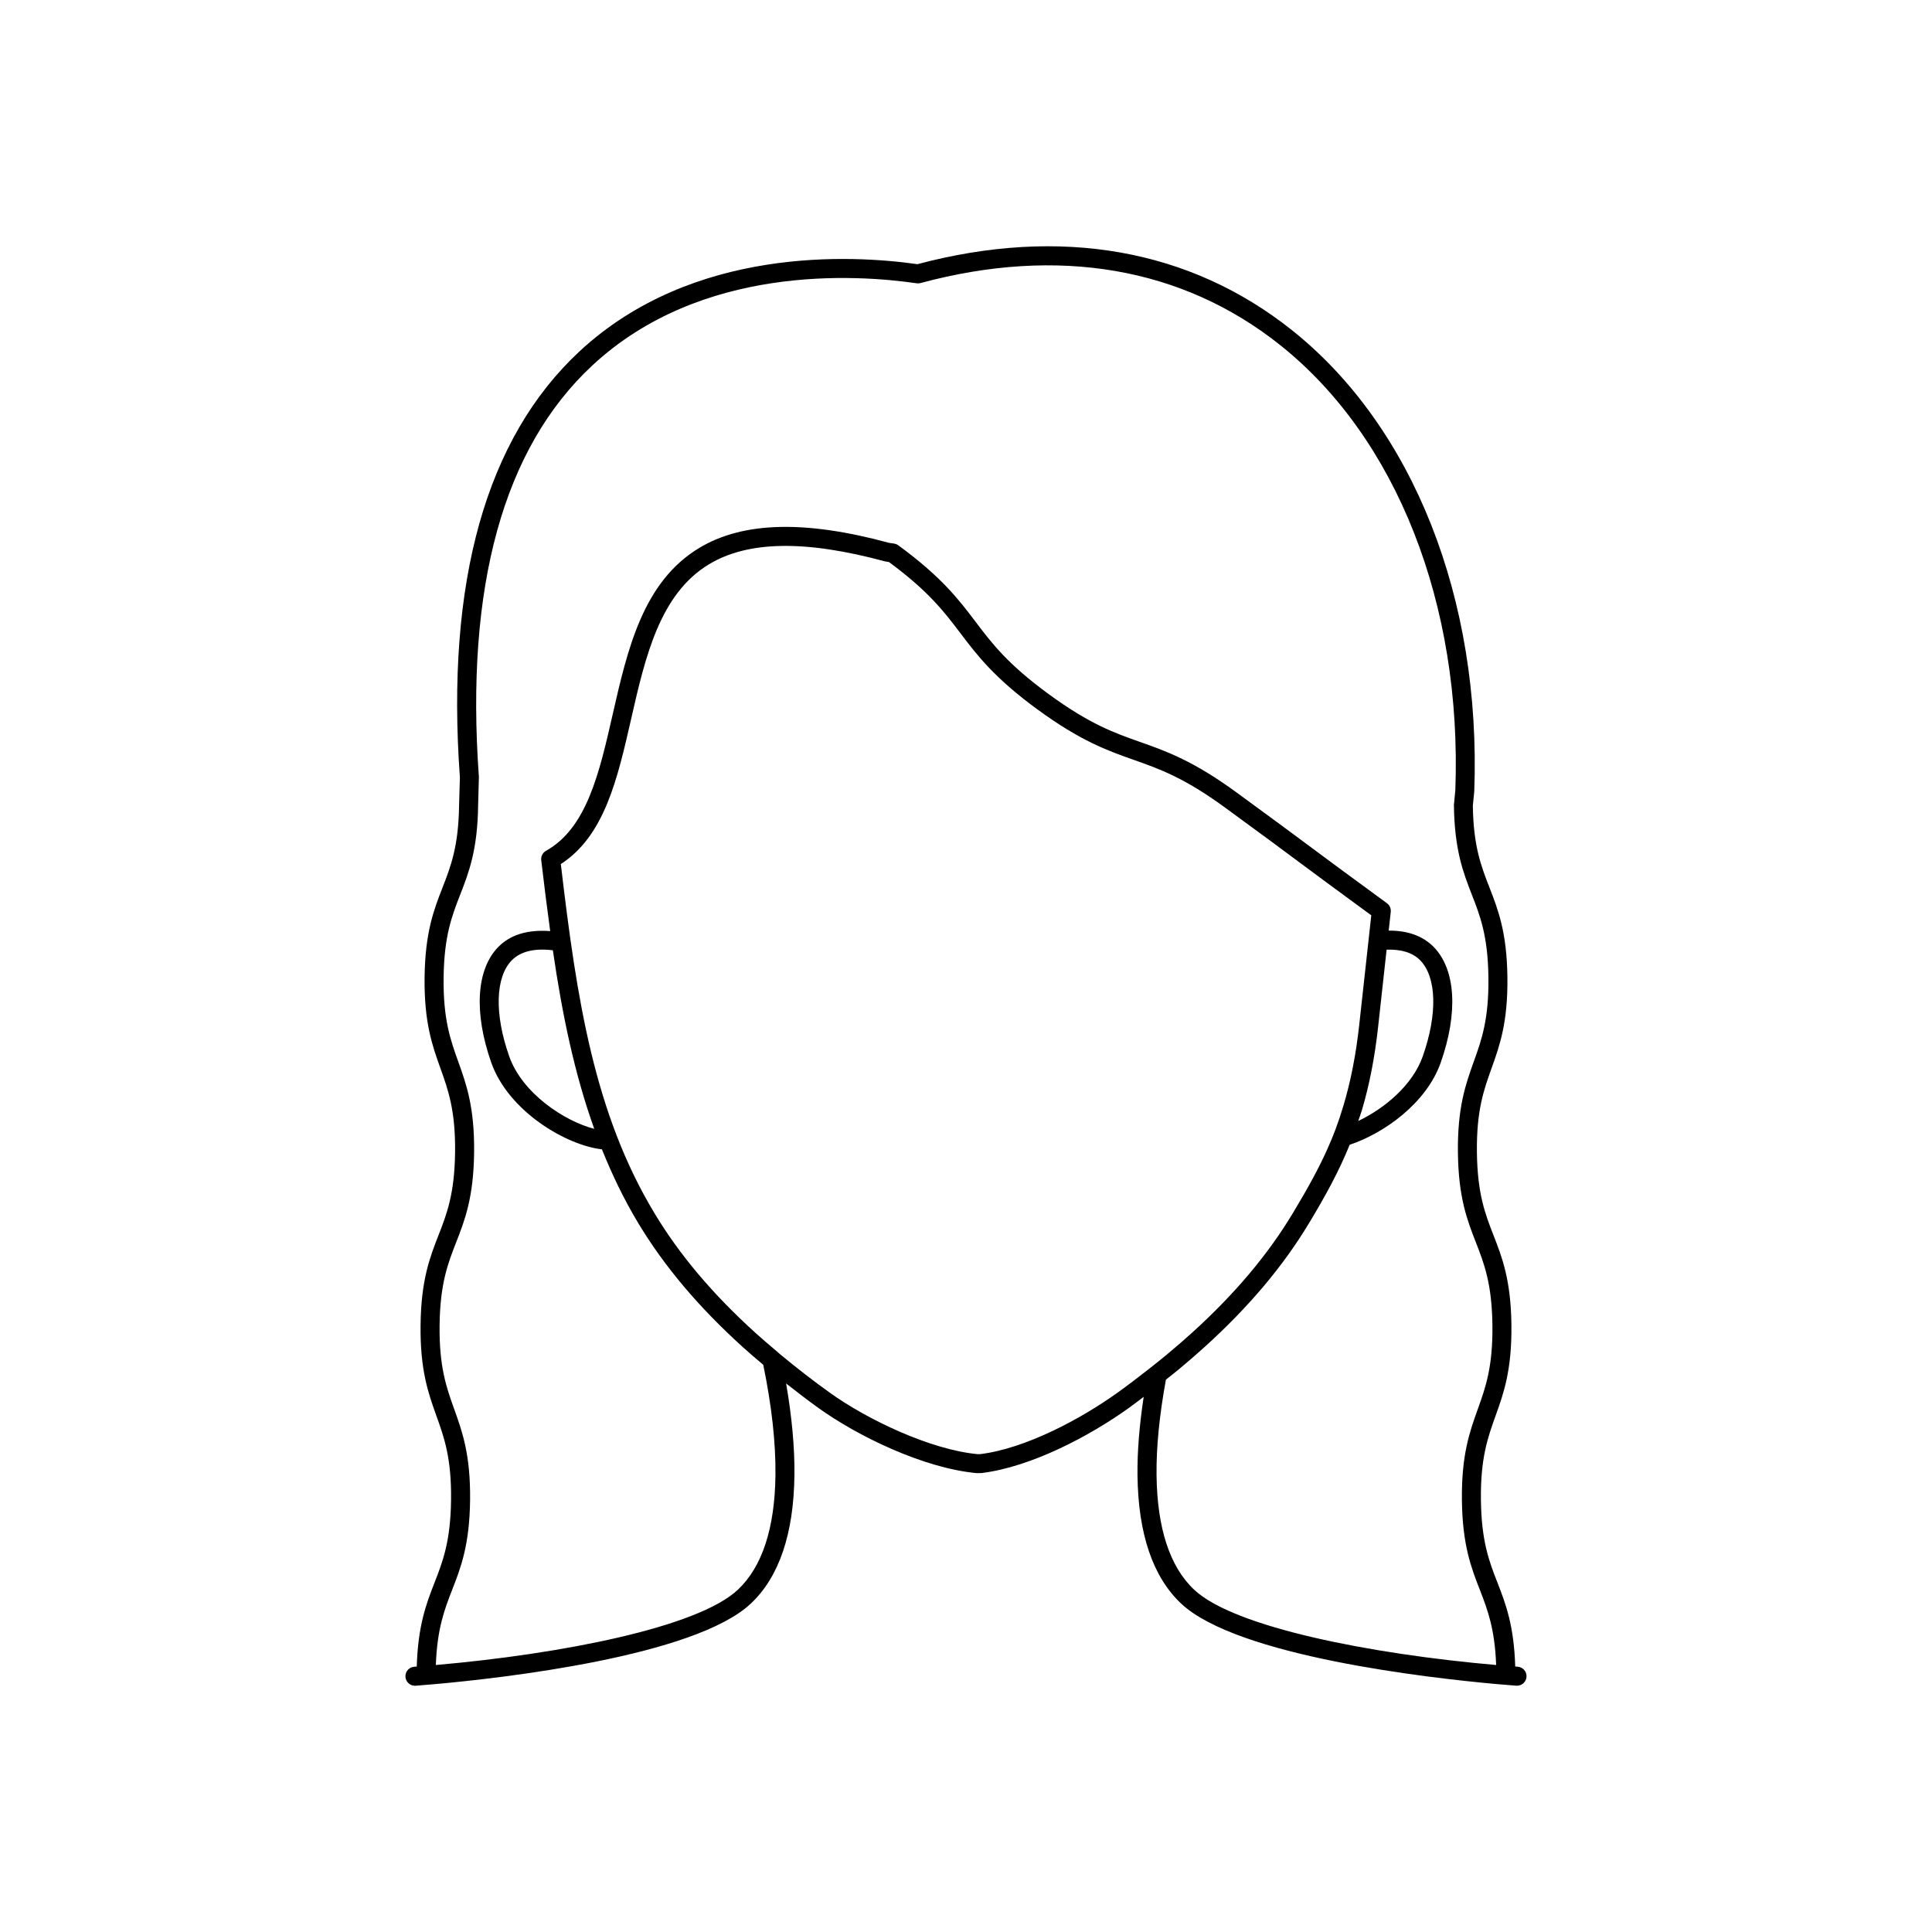
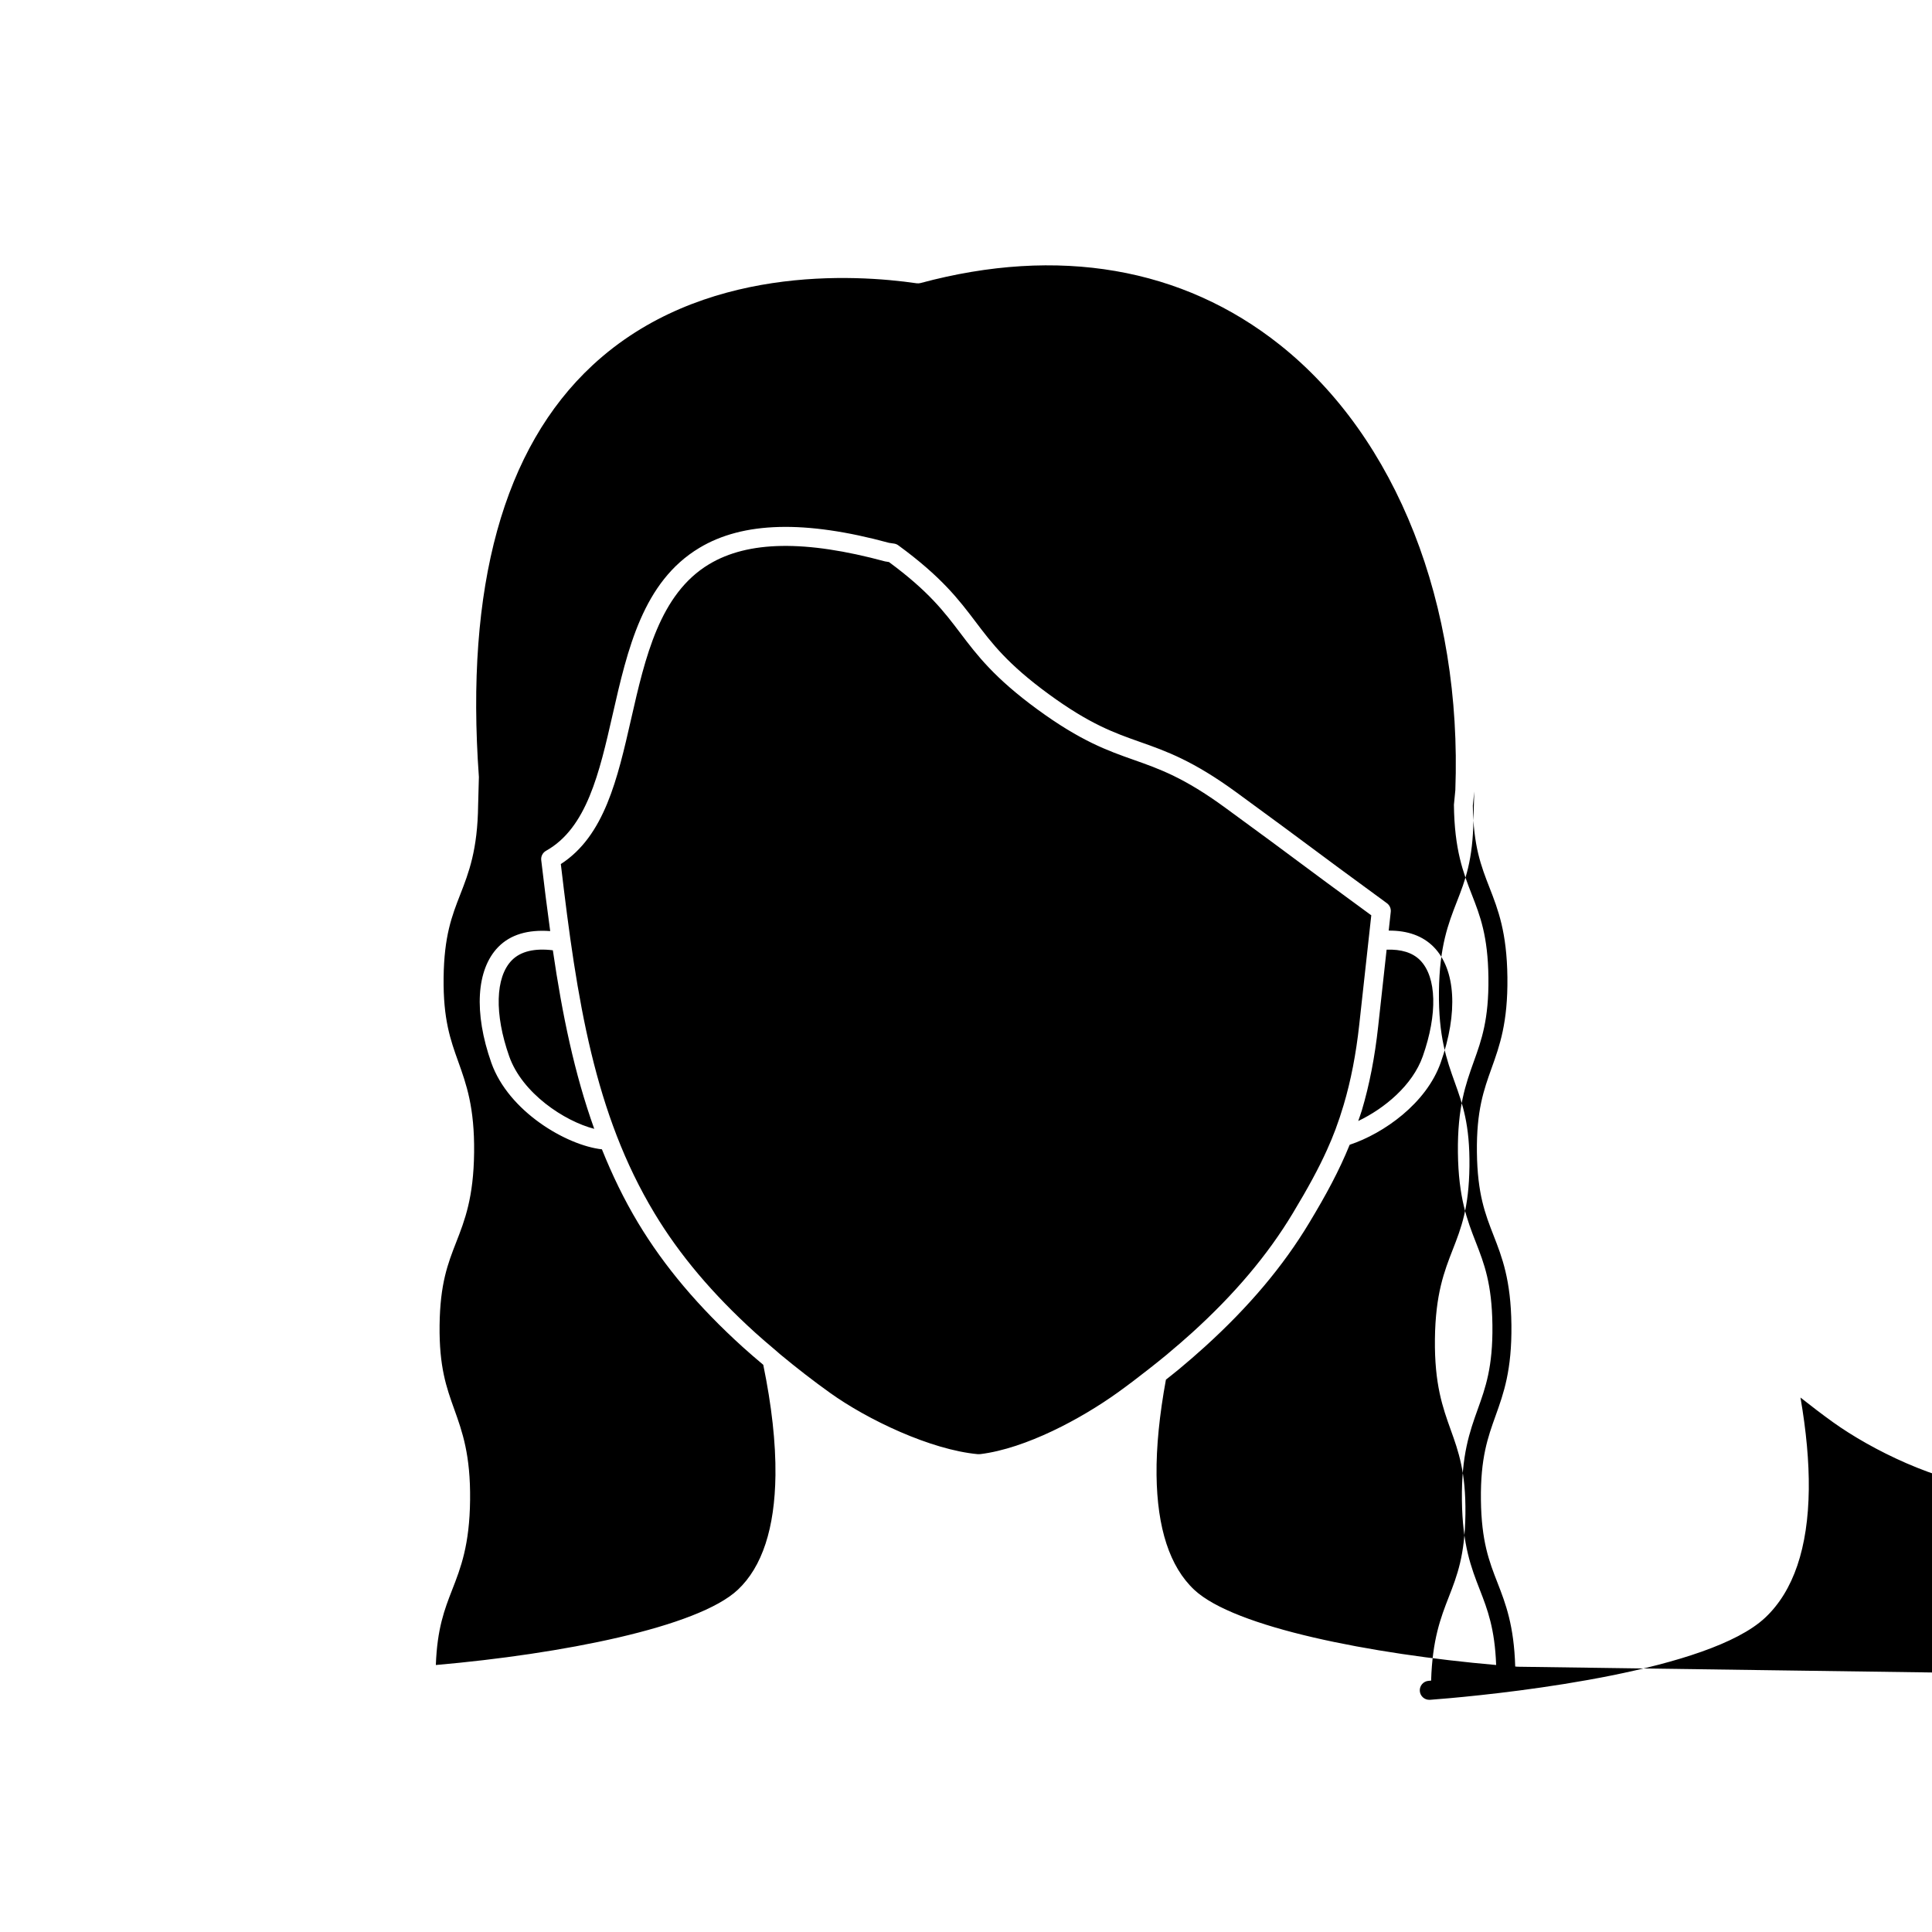
<svg xmlns="http://www.w3.org/2000/svg" fill="#000000" width="800px" height="800px" version="1.1" viewBox="144 144 512 512">
-   <path d="m546.22 585.7c-0.223-0.016-0.449-0.039-0.672-0.055-0.324-10.875-2.531-16.648-4.688-22.18-2.199-5.637-4.277-10.961-4.402-22.012-0.129-11.059 1.824-16.508 3.891-22.273 2.129-5.934 4.328-12.07 4.191-24.039-0.137-11.969-2.481-17.973-4.746-23.777-2.195-5.633-4.269-10.957-4.398-22.008-0.129-11.066 1.824-16.512 3.891-22.281 2.129-5.938 4.328-12.074 4.191-24.051-0.137-11.977-2.481-17.984-4.742-23.793-2.199-5.637-4.277-10.961-4.418-21.742l0.375-3.742c1.883-50.961-16.184-96.668-48.328-122.26-27.027-21.516-61.332-27.551-99.242-17.477-17.301-2.457-59.496-4.828-89.566 23.125-24.773 23.027-35.43 61.094-31.68 112.88l-0.211 7.199c-0.129 11.062-2.203 16.387-4.402 22.023-2.266 5.809-4.609 11.816-4.746 23.793-0.137 11.977 2.062 18.109 4.188 24.051 2.07 5.769 4.023 11.219 3.894 22.281-0.129 11.051-2.203 16.375-4.402 22.008-2.266 5.805-4.609 11.809-4.746 23.777s2.062 18.105 4.188 24.039c2.07 5.766 4.023 11.211 3.894 22.273-0.129 11.051-2.203 16.375-4.402 22.012-2.16 5.531-4.363 11.305-4.688 22.18-0.223 0.016-0.445 0.039-0.668 0.055-1.387 0.102-2.43 1.312-2.328 2.699 0.098 1.324 1.203 2.332 2.508 2.332 0.062 0 0.125 0 0.188-0.004 0.082-0.008 0.215-0.016 0.312-0.023 0.992-0.074 2.703-0.211 5.027-0.418 17.57-1.582 68.578-7.305 83.492-21.328 7.488-7.039 11.375-18.48 11.555-34.004 0.086-7.312-0.676-15.488-2.203-24.328 2.863 2.262 5.719 4.449 8.617 6.531 10.277 7.375 27.695 15.91 41.906 17.234l1.242-0.02c13.348-1.633 28.895-9.965 39-17.215 1.344-0.965 2.668-1.98 3.996-2.981-1.133 7.473-1.715 14.457-1.641 20.773 0.176 15.523 4.07 26.961 11.559 34.004 14.918 14.023 65.922 19.746 83.492 21.328 2.324 0.211 4.035 0.344 5.027 0.418 0.098 0.008 0.23 0.016 0.312 0.023 0.062 0.004 0.129 0.004 0.191 0.004 1.305 0 2.41-1.008 2.508-2.332 0.109-1.383-0.93-2.594-2.316-2.699zm-106.06-72.633c-9.594 6.887-24.266 14.789-36.363 16.289l-0.699 0.012c-12.461-1.168-29.152-9.082-39.207-16.301-4.387-3.148-8.652-6.445-13.039-10.082-0.035-0.031-0.066-0.059-0.105-0.09-0.543-0.449-1.035-0.906-1.57-1.359-1.688-1.43-3.375-2.859-4.965-4.301-11.359-10.293-20.113-20.664-26.766-31.715-15.895-26.383-20.57-56.293-24.82-92.535 11.574-7.473 15.012-22.559 18.641-38.488 3.711-16.277 7.543-33.105 20.664-40.98 10.328-6.199 25.496-6.453 46.625-0.738l1.023 0.164c10.535 7.769 14.617 13.156 18.934 18.852 4.41 5.82 8.965 11.836 20.461 20.238 11.504 8.402 18.621 10.918 25.512 13.348 6.844 2.418 13.309 4.699 24.211 12.668 11.188 8.176 15.559 11.422 19.922 14.676 4.223 3.141 8.438 6.277 18.785 13.84l-0.516 4.695-0.434 3.945-2.238 20.344c-0.859 7.844-2.215 14.801-4.133 21.27-0.664 2.246-1.371 4.367-2.156 6.469-0.672 1.801-1.426 3.598-2.25 5.426-2.203 4.898-5.031 10.102-9.078 16.816-6.641 11.035-15.379 21.398-26.719 31.68-2.004 1.812-4.094 3.617-6.246 5.414-0.137 0.113-0.258 0.23-0.395 0.344-1.633 1.355-3.246 2.621-4.859 3.894-2.727 2.141-5.453 4.223-8.219 6.207zm-138.68-69.914c-7.902-2.031-19.074-9.406-22.535-19.215-3.949-11.219-3.688-20.965 0.68-25.441 2.344-2.391 6.047-3.254 10.887-2.664 2.488 17.055 5.727 32.703 10.969 47.32zm207.74-27.059 2.246-20.422c3.875-0.133 6.887 0.77 8.902 2.82 4.367 4.473 4.629 14.223 0.68 25.441-2.719 7.707-10.188 13.848-17.105 17.145 0.312-0.957 0.672-1.84 0.965-2.836 2.004-6.758 3.418-14 4.312-22.148zm-48.75 149.2c-6.453-6.066-9.809-16.289-9.973-30.391-0.086-7.508 0.785-16.023 2.484-25.277 1.156-0.926 2.305-1.816 3.473-2.785 2.356-1.957 4.629-3.926 6.809-5.902 11.711-10.617 20.754-21.348 27.656-32.812 4.512-7.484 7.957-13.84 10.758-20.75 9.086-3.023 20.332-11.004 24.125-21.762 4.664-13.234 3.981-24.688-1.836-30.641-2.914-2.969-6.957-4.391-11.945-4.352l0.543-4.957c0.098-0.895-0.289-1.777-1.02-2.309-11.188-8.176-15.559-11.426-19.922-14.676-4.379-3.254-8.754-6.508-19.961-14.699-11.504-8.402-18.621-10.918-25.512-13.348-6.844-2.418-13.309-4.699-24.211-12.668-10.898-7.965-15.039-13.426-19.418-19.211-4.41-5.82-8.965-11.836-20.461-20.238-0.32-0.234-0.695-0.391-1.09-0.453l-1.363-0.203c-22.266-6.051-38.715-5.613-50.273 1.336-14.961 8.984-19.035 26.875-22.98 44.184-3.523 15.457-6.852 30.059-17.648 36.09-0.891 0.496-1.391 1.48-1.273 2.488 0.754 6.481 1.543 12.691 2.375 18.793-5.852-0.441-10.527 0.898-13.777 4.223-5.809 5.949-6.496 17.402-1.836 30.637 4.566 12.957 19.953 21.93 29.32 22.973 2.695 6.703 5.812 13.219 9.617 19.539 6.906 11.477 15.969 22.223 27.695 32.848 1.742 1.582 3.586 3.148 5.445 4.715 2.227 10.809 3.328 20.652 3.231 29.219-0.164 14.102-3.516 24.324-9.965 30.391-10.629 9.996-46.887 17.055-80.035 19.949 0.352-9.633 2.277-14.68 4.328-19.938 2.266-5.809 4.609-11.812 4.746-23.785 0.137-11.965-2.062-18.102-4.188-24.035-2.07-5.766-4.023-11.219-3.894-22.277 0.129-11.051 2.203-16.375 4.402-22.008 2.266-5.805 4.609-11.809 4.746-23.777s-2.062-18.105-4.188-24.043c-2.07-5.769-4.023-11.219-3.894-22.289 0.129-11.059 2.203-16.383 4.402-22.023 2.266-5.809 4.609-11.816 4.746-23.75l0.203-7.41c-3.637-50.441 6.481-87.141 30.078-109.08 28.777-26.75 69.676-24.125 85.926-21.758 0.34 0.047 0.688 0.023 1.02-0.059 36.5-9.832 69.449-4.156 95.297 16.418 30.902 24.602 48.262 68.766 46.445 117.98l-0.375 3.863c0.137 11.977 2.481 17.984 4.742 23.797 2.199 5.637 4.277 10.961 4.402 22.023 0.129 11.07-1.824 16.516-3.898 22.289-2.125 5.938-4.324 12.074-4.188 24.043s2.481 17.973 4.746 23.777c2.195 5.633 4.269 10.957 4.398 22.008 0.129 11.059-1.824 16.512-3.898 22.277-2.125 5.934-4.324 12.07-4.188 24.035 0.137 11.969 2.481 17.973 4.746 23.785 2.047 5.258 3.973 10.305 4.328 19.938-33.145-2.894-69.398-9.957-80.023-19.949z" />
+   <path d="m546.22 585.7c-0.223-0.016-0.449-0.039-0.672-0.055-0.324-10.875-2.531-16.648-4.688-22.18-2.199-5.637-4.277-10.961-4.402-22.012-0.129-11.059 1.824-16.508 3.891-22.273 2.129-5.934 4.328-12.07 4.191-24.039-0.137-11.969-2.481-17.973-4.746-23.777-2.195-5.633-4.269-10.957-4.398-22.008-0.129-11.066 1.824-16.512 3.891-22.281 2.129-5.938 4.328-12.074 4.191-24.051-0.137-11.977-2.481-17.984-4.742-23.793-2.199-5.637-4.277-10.961-4.418-21.742l0.375-3.742l-0.211 7.199c-0.129 11.062-2.203 16.387-4.402 22.023-2.266 5.809-4.609 11.816-4.746 23.793-0.137 11.977 2.062 18.109 4.188 24.051 2.07 5.769 4.023 11.219 3.894 22.281-0.129 11.051-2.203 16.375-4.402 22.008-2.266 5.805-4.609 11.809-4.746 23.777s2.062 18.105 4.188 24.039c2.07 5.766 4.023 11.211 3.894 22.273-0.129 11.051-2.203 16.375-4.402 22.012-2.16 5.531-4.363 11.305-4.688 22.18-0.223 0.016-0.445 0.039-0.668 0.055-1.387 0.102-2.43 1.312-2.328 2.699 0.098 1.324 1.203 2.332 2.508 2.332 0.062 0 0.125 0 0.188-0.004 0.082-0.008 0.215-0.016 0.312-0.023 0.992-0.074 2.703-0.211 5.027-0.418 17.57-1.582 68.578-7.305 83.492-21.328 7.488-7.039 11.375-18.48 11.555-34.004 0.086-7.312-0.676-15.488-2.203-24.328 2.863 2.262 5.719 4.449 8.617 6.531 10.277 7.375 27.695 15.91 41.906 17.234l1.242-0.02c13.348-1.633 28.895-9.965 39-17.215 1.344-0.965 2.668-1.98 3.996-2.981-1.133 7.473-1.715 14.457-1.641 20.773 0.176 15.523 4.07 26.961 11.559 34.004 14.918 14.023 65.922 19.746 83.492 21.328 2.324 0.211 4.035 0.344 5.027 0.418 0.098 0.008 0.23 0.016 0.312 0.023 0.062 0.004 0.129 0.004 0.191 0.004 1.305 0 2.41-1.008 2.508-2.332 0.109-1.383-0.93-2.594-2.316-2.699zm-106.06-72.633c-9.594 6.887-24.266 14.789-36.363 16.289l-0.699 0.012c-12.461-1.168-29.152-9.082-39.207-16.301-4.387-3.148-8.652-6.445-13.039-10.082-0.035-0.031-0.066-0.059-0.105-0.09-0.543-0.449-1.035-0.906-1.57-1.359-1.688-1.43-3.375-2.859-4.965-4.301-11.359-10.293-20.113-20.664-26.766-31.715-15.895-26.383-20.57-56.293-24.82-92.535 11.574-7.473 15.012-22.559 18.641-38.488 3.711-16.277 7.543-33.105 20.664-40.98 10.328-6.199 25.496-6.453 46.625-0.738l1.023 0.164c10.535 7.769 14.617 13.156 18.934 18.852 4.41 5.82 8.965 11.836 20.461 20.238 11.504 8.402 18.621 10.918 25.512 13.348 6.844 2.418 13.309 4.699 24.211 12.668 11.188 8.176 15.559 11.422 19.922 14.676 4.223 3.141 8.438 6.277 18.785 13.84l-0.516 4.695-0.434 3.945-2.238 20.344c-0.859 7.844-2.215 14.801-4.133 21.27-0.664 2.246-1.371 4.367-2.156 6.469-0.672 1.801-1.426 3.598-2.25 5.426-2.203 4.898-5.031 10.102-9.078 16.816-6.641 11.035-15.379 21.398-26.719 31.68-2.004 1.812-4.094 3.617-6.246 5.414-0.137 0.113-0.258 0.23-0.395 0.344-1.633 1.355-3.246 2.621-4.859 3.894-2.727 2.141-5.453 4.223-8.219 6.207zm-138.68-69.914c-7.902-2.031-19.074-9.406-22.535-19.215-3.949-11.219-3.688-20.965 0.68-25.441 2.344-2.391 6.047-3.254 10.887-2.664 2.488 17.055 5.727 32.703 10.969 47.32zm207.74-27.059 2.246-20.422c3.875-0.133 6.887 0.77 8.902 2.82 4.367 4.473 4.629 14.223 0.68 25.441-2.719 7.707-10.188 13.848-17.105 17.145 0.312-0.957 0.672-1.84 0.965-2.836 2.004-6.758 3.418-14 4.312-22.148zm-48.75 149.2c-6.453-6.066-9.809-16.289-9.973-30.391-0.086-7.508 0.785-16.023 2.484-25.277 1.156-0.926 2.305-1.816 3.473-2.785 2.356-1.957 4.629-3.926 6.809-5.902 11.711-10.617 20.754-21.348 27.656-32.812 4.512-7.484 7.957-13.84 10.758-20.75 9.086-3.023 20.332-11.004 24.125-21.762 4.664-13.234 3.981-24.688-1.836-30.641-2.914-2.969-6.957-4.391-11.945-4.352l0.543-4.957c0.098-0.895-0.289-1.777-1.02-2.309-11.188-8.176-15.559-11.426-19.922-14.676-4.379-3.254-8.754-6.508-19.961-14.699-11.504-8.402-18.621-10.918-25.512-13.348-6.844-2.418-13.309-4.699-24.211-12.668-10.898-7.965-15.039-13.426-19.418-19.211-4.41-5.82-8.965-11.836-20.461-20.238-0.32-0.234-0.695-0.391-1.09-0.453l-1.363-0.203c-22.266-6.051-38.715-5.613-50.273 1.336-14.961 8.984-19.035 26.875-22.98 44.184-3.523 15.457-6.852 30.059-17.648 36.09-0.891 0.496-1.391 1.48-1.273 2.488 0.754 6.481 1.543 12.691 2.375 18.793-5.852-0.441-10.527 0.898-13.777 4.223-5.809 5.949-6.496 17.402-1.836 30.637 4.566 12.957 19.953 21.93 29.32 22.973 2.695 6.703 5.812 13.219 9.617 19.539 6.906 11.477 15.969 22.223 27.695 32.848 1.742 1.582 3.586 3.148 5.445 4.715 2.227 10.809 3.328 20.652 3.231 29.219-0.164 14.102-3.516 24.324-9.965 30.391-10.629 9.996-46.887 17.055-80.035 19.949 0.352-9.633 2.277-14.68 4.328-19.938 2.266-5.809 4.609-11.812 4.746-23.785 0.137-11.965-2.062-18.102-4.188-24.035-2.07-5.766-4.023-11.219-3.894-22.277 0.129-11.051 2.203-16.375 4.402-22.008 2.266-5.805 4.609-11.809 4.746-23.777s-2.062-18.105-4.188-24.043c-2.07-5.769-4.023-11.219-3.894-22.289 0.129-11.059 2.203-16.383 4.402-22.023 2.266-5.809 4.609-11.816 4.746-23.75l0.203-7.41c-3.637-50.441 6.481-87.141 30.078-109.08 28.777-26.75 69.676-24.125 85.926-21.758 0.34 0.047 0.688 0.023 1.02-0.059 36.5-9.832 69.449-4.156 95.297 16.418 30.902 24.602 48.262 68.766 46.445 117.98l-0.375 3.863c0.137 11.977 2.481 17.984 4.742 23.797 2.199 5.637 4.277 10.961 4.402 22.023 0.129 11.07-1.824 16.516-3.898 22.289-2.125 5.938-4.324 12.074-4.188 24.043s2.481 17.973 4.746 23.777c2.195 5.633 4.269 10.957 4.398 22.008 0.129 11.059-1.824 16.512-3.898 22.277-2.125 5.934-4.324 12.07-4.188 24.035 0.137 11.969 2.481 17.973 4.746 23.785 2.047 5.258 3.973 10.305 4.328 19.938-33.145-2.894-69.398-9.957-80.023-19.949z" />
</svg>